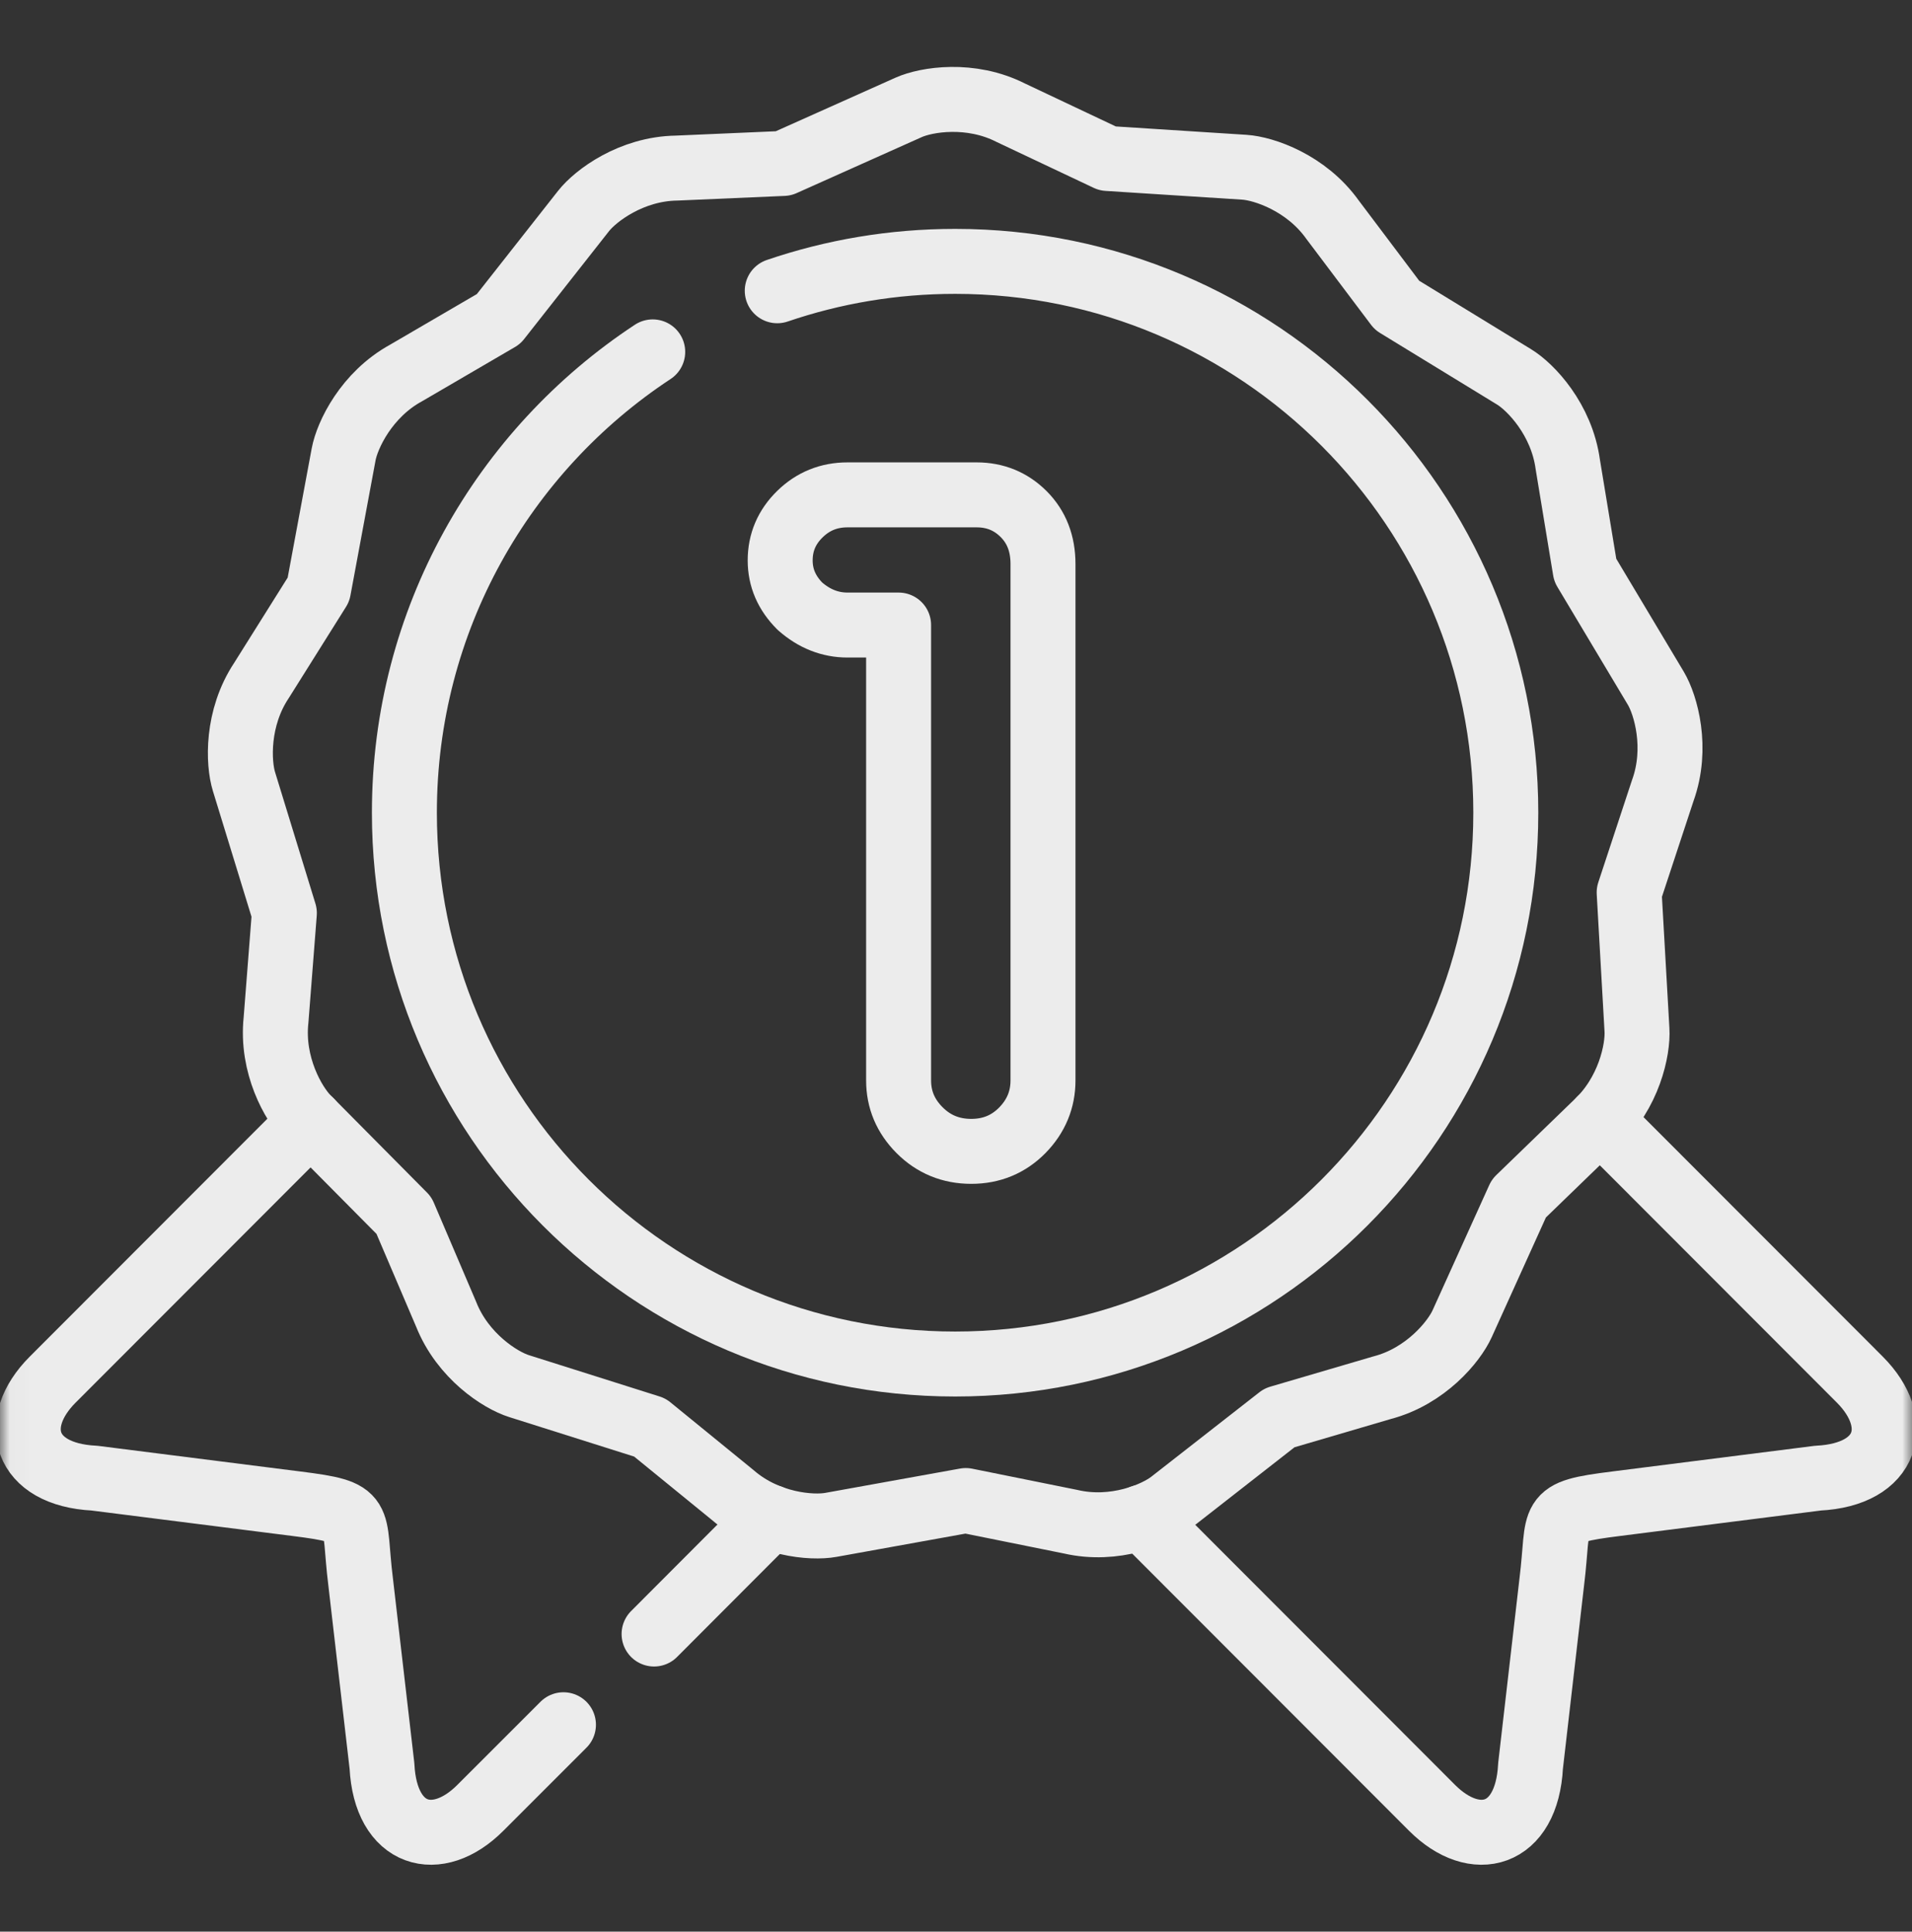
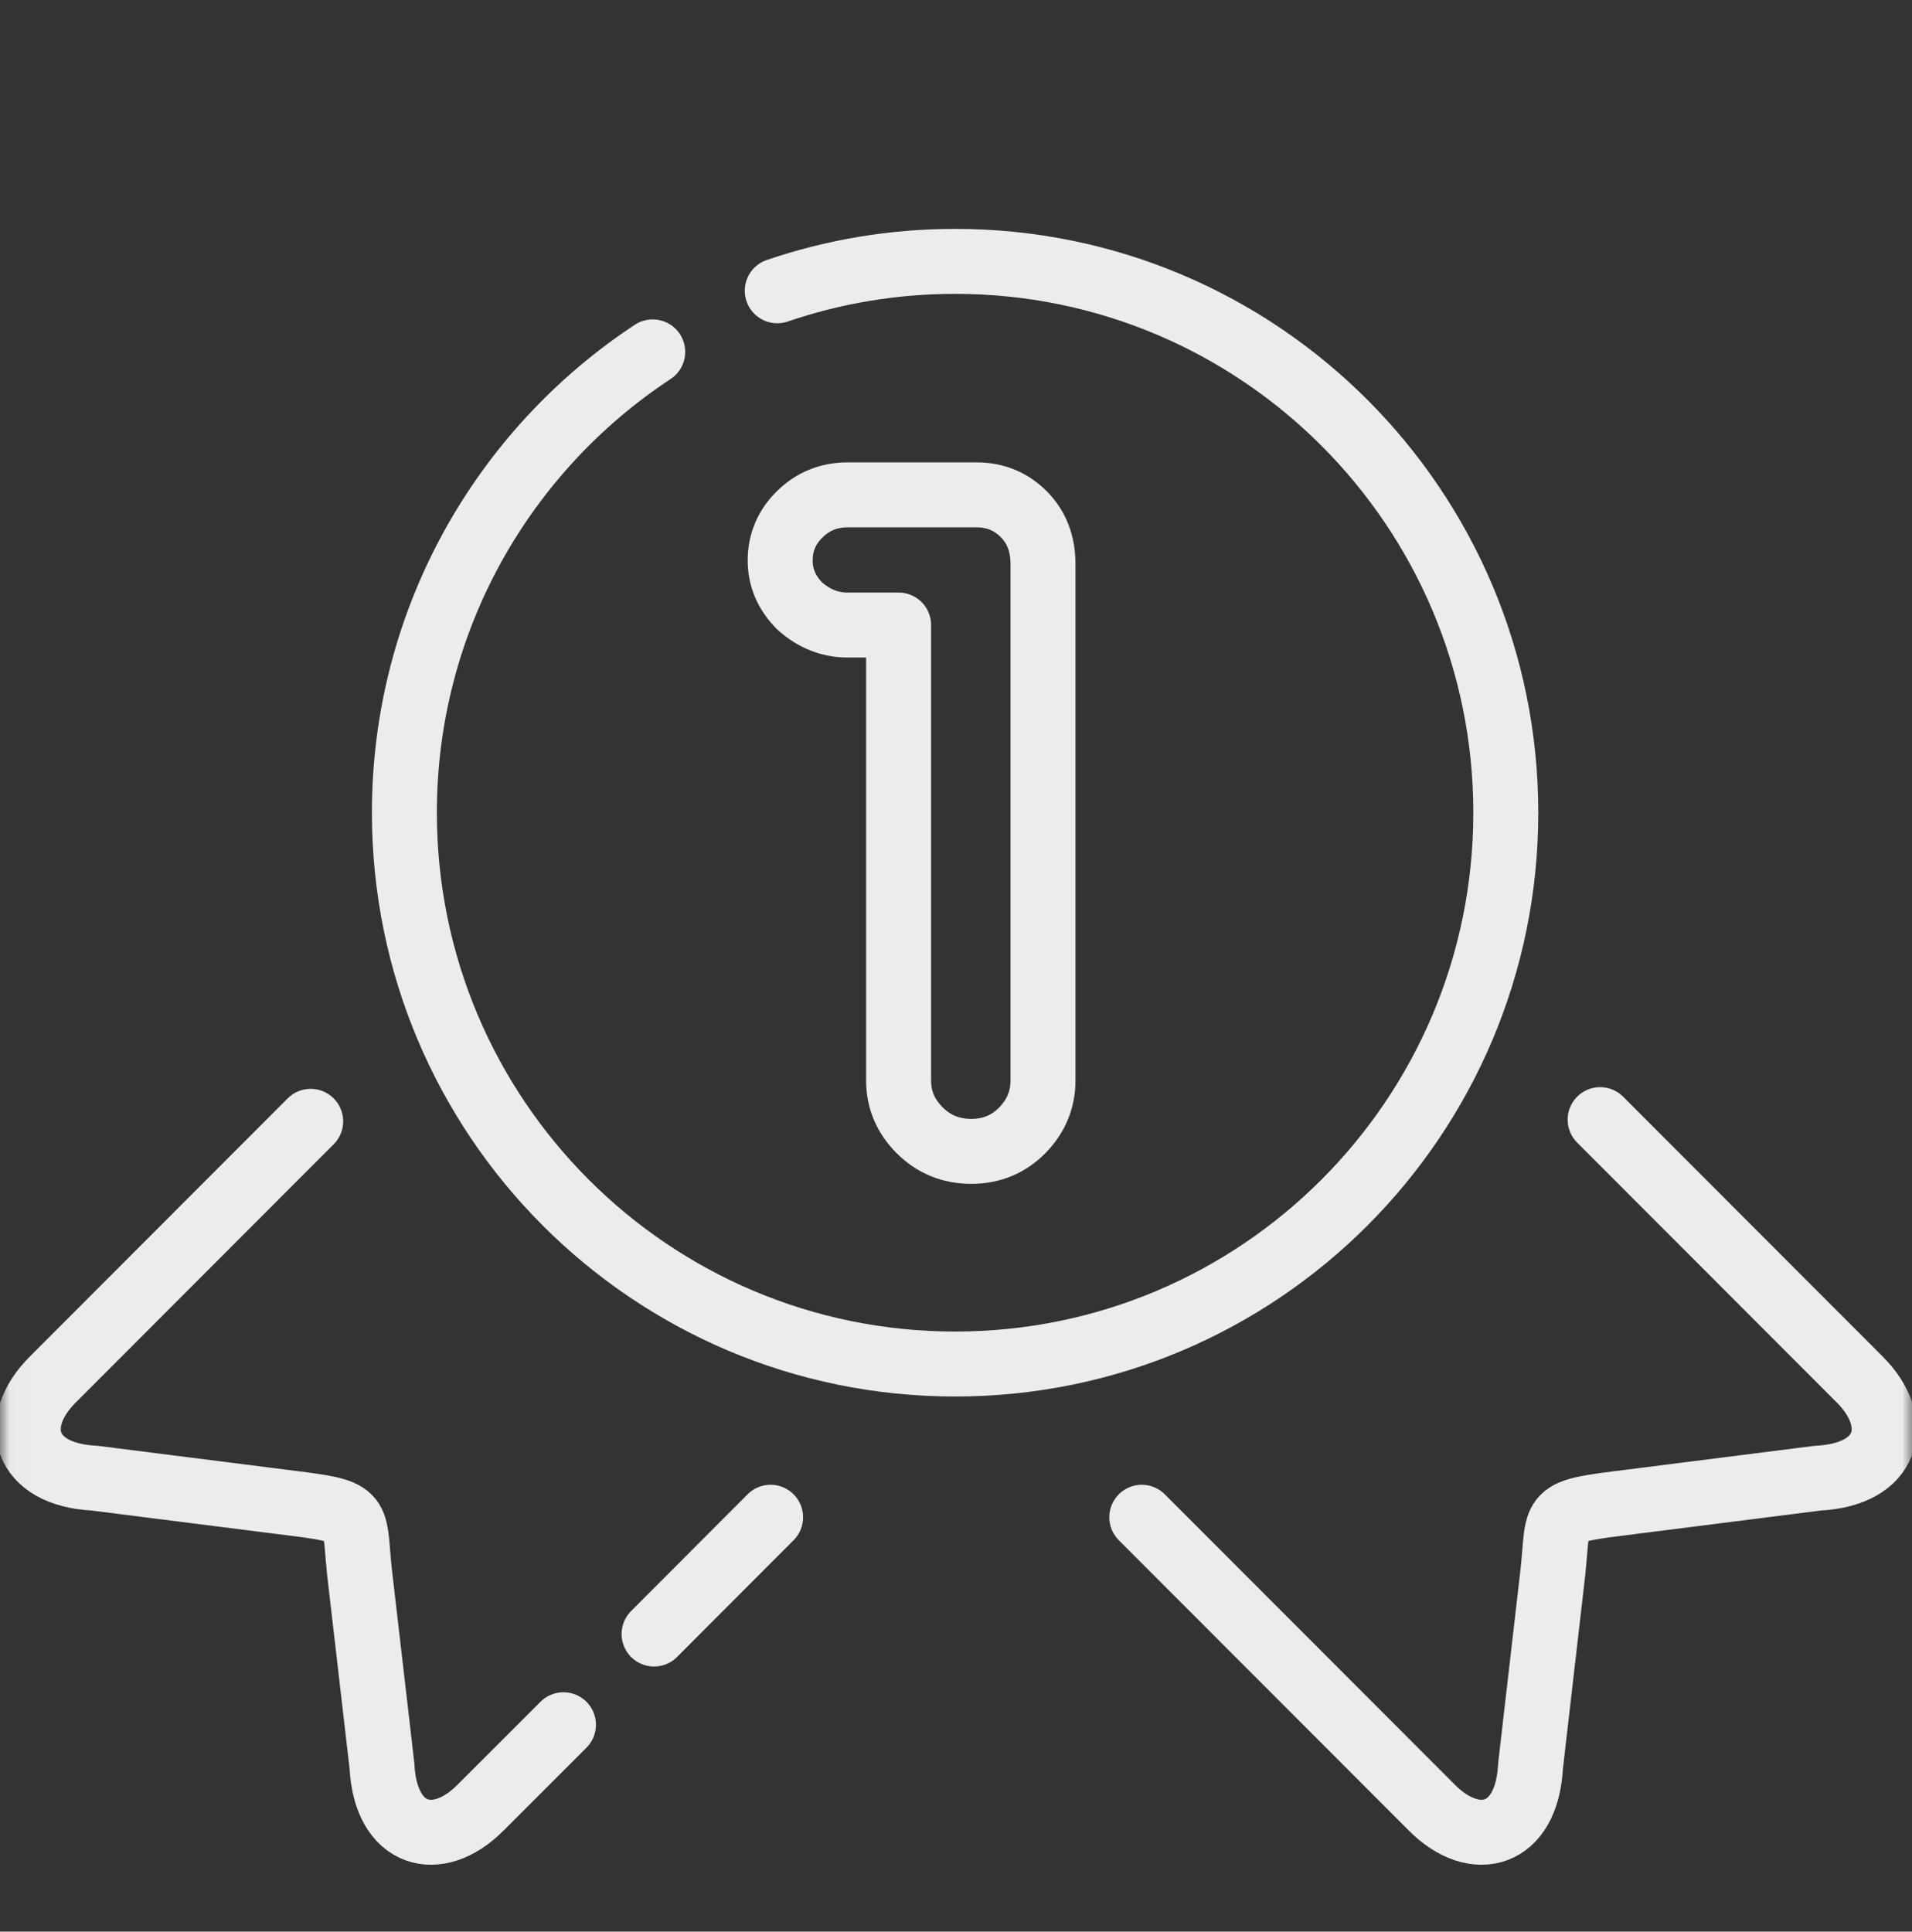
<svg xmlns="http://www.w3.org/2000/svg" width="98" height="99" viewBox="0 0 98 99" fill="none">
  <rect x="0" y="0" width="98" height="99" fill="#333333" stroke="none" />
  <g clip-path="url(#clip0_127_1906)">
    <mask id="mask0_127_1906" style="mask-type:luminance" maskUnits="userSpaceOnUse" x="0" y="0" width="99" height="99">
      <path d="M0.02 0.501H98.019V98.501H0.02V0.501Z" fill="white" />
    </mask>
    <g mask="url(#mask0_127_1906)">
      <path d="M28.88 88.397L24.619 92.657C22.421 94.863 19.762 94.153 19.578 90.511L18.485 81.08C18.057 77.671 18.772 77.519 15.188 77.069L4.841 75.758C1.208 75.579 0.494 72.918 2.697 70.712L15.924 57.471M39.497 77.763L33.525 83.747" stroke="#ECECEC" stroke-width="3.33" stroke-miterlimit="10" stroke-linecap="round" stroke-linejoin="round" />
      <path d="M58.523 77.763L66.055 85.302L73.401 92.657C75.605 94.863 78.263 94.153 78.448 90.511L79.536 81.08C79.963 77.671 79.249 77.519 82.838 77.069L93.179 75.758C96.817 75.579 97.527 72.918 95.329 70.712L82.015 57.384" stroke="#ECECEC" stroke-width="3.33" stroke-miterlimit="10" stroke-linecap="round" stroke-linejoin="round" />
-       <path d="M51.814 5.781L56.768 8.122L63.785 8.572C64.781 8.637 66.952 9.368 68.3 11.26L71.603 15.645L77.601 19.314C78.457 19.834 80.043 21.493 80.357 23.802L81.251 29.222L84.867 35.27C85.381 36.132 86.015 38.338 85.224 40.522L83.503 45.742L83.903 52.782C83.963 53.785 83.503 56.034 81.792 57.606L77.85 61.422L74.943 67.844C74.531 68.755 73.08 70.538 70.839 71.123L65.576 72.668L60.032 76.999C59.242 77.617 57.136 78.516 54.873 77.99L49.502 76.906L42.588 78.153C41.603 78.332 39.318 78.148 37.564 76.63L33.308 73.161L26.606 71.042C25.653 70.744 23.72 69.514 22.864 67.351L20.704 62.294L15.75 57.297C15.046 56.582 13.899 54.593 14.148 52.278L14.575 46.798L12.507 40.062C12.209 39.102 12.117 36.804 13.406 34.869L16.324 30.219L17.613 23.287C17.797 22.3 18.782 20.225 20.818 19.113L25.555 16.349L29.908 10.816C30.525 10.03 32.361 8.648 34.678 8.615L40.152 8.377L46.573 5.504C47.482 5.098 49.746 4.729 51.814 5.781Z" stroke="#ECECEC" stroke-width="3.33" stroke-miterlimit="10" stroke-linecap="round" stroke-linejoin="round" />
      <path d="M33.455 18.035C25.789 23.086 20.727 31.78 20.727 41.65C20.727 57.259 33.363 69.909 48.956 69.909C64.543 69.909 77.18 57.259 77.18 41.65C77.18 26.046 64.543 13.396 48.956 13.396C45.761 13.396 42.697 13.927 39.838 14.902" stroke="#ECECEC" stroke-width="3.33" stroke-miterlimit="10" stroke-linecap="round" stroke-linejoin="round" />
      <path d="M46.058 32.035H43.437C42.549 32.035 41.732 31.715 41.001 31.07C40.324 30.393 39.988 29.612 39.988 28.723C39.988 27.802 40.324 27.011 41.001 26.349C41.672 25.694 42.484 25.363 43.437 25.363H50.059C51.006 25.363 51.813 25.694 52.468 26.349C53.128 27.011 53.459 27.861 53.459 28.908V55.373C53.459 56.354 53.107 57.205 52.403 57.926C51.694 58.647 50.822 59.01 49.782 59.01C48.737 59.01 47.855 58.647 47.135 57.926C46.415 57.205 46.058 56.354 46.058 55.373V32.035Z" stroke="#ECECEC" stroke-width="3.33" stroke-miterlimit="10" stroke-linecap="round" stroke-linejoin="round" />
    </g>
  </g>
  <defs>
    <clipPath id="clip0_127_1906">
      <rect width="98" height="98" fill="white" transform="translate(0 0.5)" />
    </clipPath>
  </defs>
</svg>